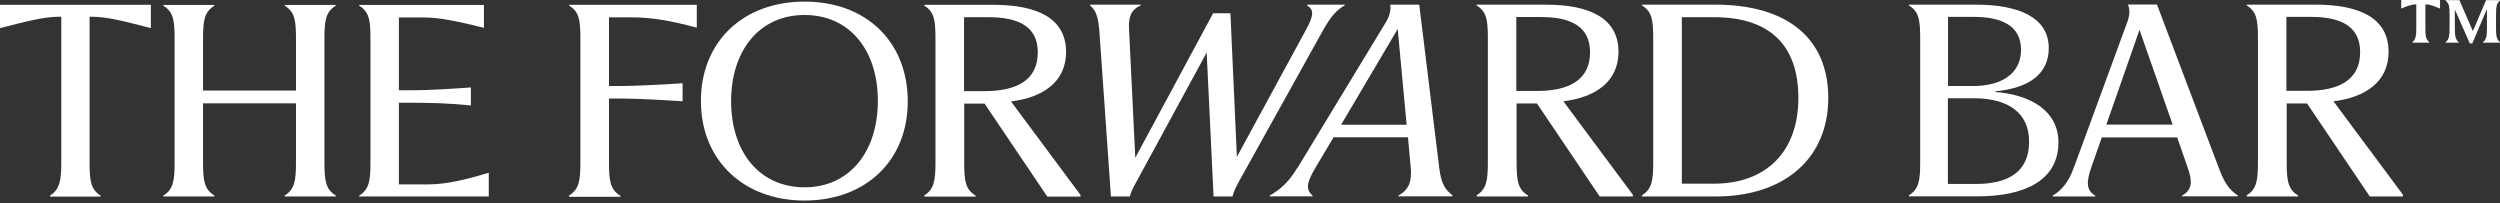
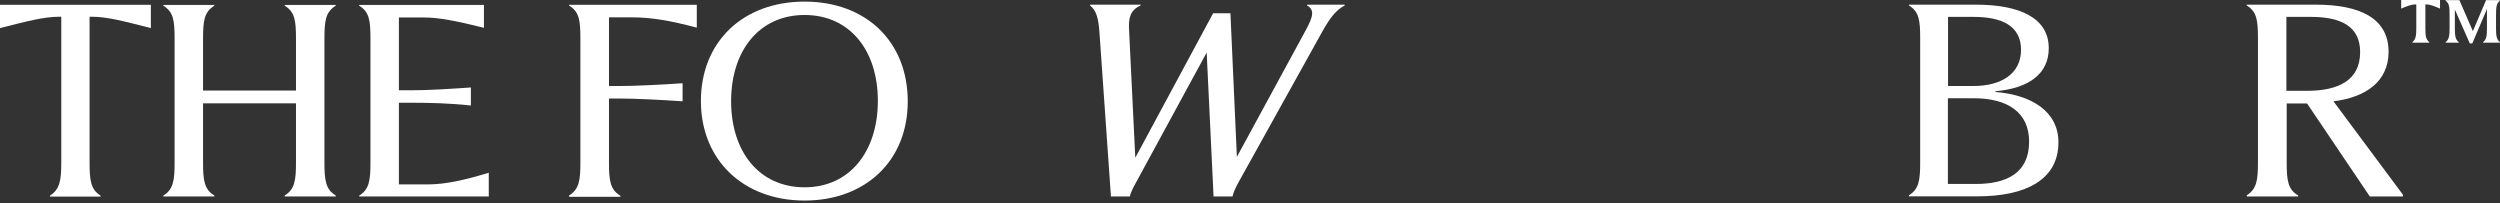
<svg xmlns="http://www.w3.org/2000/svg" fill="none" viewBox="0 0 246 20" height="20" width="246">
  <rect x="0" y="0" width="246" height="20" fill="#333333" stroke="none" />
  <path fill="white" d="M-8.25031e-07 0.473L14.844 0.473L14.844 2.764C12.204 2.091 10.545 1.647 9.045 1.647L8.814 1.647L8.814 16.011C8.814 17.787 8.944 18.66 9.896 19.247L9.896 19.348L4.919 19.348L4.919 19.247C5.871 18.646 6.03 17.772 6.03 16.011L6.03 1.647L5.828 1.647C4.328 1.647 2.64 2.091 -7.24876e-07 2.764L-8.25031e-07 0.473Z" />
  <path fill="white" d="M16.07 19.247C17.051 18.646 17.181 17.772 17.181 16.011L17.181 3.824C17.181 1.948 17.051 1.175 16.07 0.559L16.07 0.487L21.09 0.487L21.09 0.559C20.11 1.189 19.98 1.962 19.98 3.824L19.98 8.908L29.125 8.908L29.125 3.824C29.125 1.948 28.996 1.175 28.015 0.559L28.015 0.487L33.035 0.487L33.035 0.559C32.054 1.189 31.924 1.962 31.924 3.824L31.924 15.996C31.924 17.772 32.054 18.646 33.035 19.233L33.035 19.333L28.015 19.333L28.015 19.233C28.996 18.631 29.125 17.758 29.125 15.996L29.125 10.168L19.98 10.168L19.98 15.996C19.98 17.772 20.11 18.646 21.09 19.233L21.09 19.333L16.07 19.333L16.07 19.233L16.07 19.247Z" />
  <path fill="white" d="M35.343 19.247C36.324 18.646 36.453 17.772 36.453 16.011L36.453 3.824C36.453 1.948 36.324 1.175 35.343 0.559L35.343 0.487L47.619 0.487L47.619 2.735C44.907 2.062 43.205 1.719 41.69 1.719L39.252 1.719L39.252 8.879L40.752 8.879C42.181 8.879 44.272 8.75 46.335 8.607L46.335 10.383C44.272 10.153 42.195 10.111 40.752 10.111L39.252 10.111L39.252 18.144L42.137 18.144C43.868 18.144 45.773 17.701 48.095 16.999L48.095 19.333L35.343 19.333L35.343 19.233L35.343 19.247Z" />
  <path fill="white" d="M56 19.233C56.981 18.631 57.111 17.758 57.111 15.996L57.111 3.81C57.111 1.934 56.981 1.16 56 0.545L56 0.473L68.565 0.473L68.565 2.721C66.026 2.048 64.151 1.705 62.131 1.705L59.924 1.705L59.924 8.464L61.035 8.464C62.449 8.464 65.074 8.335 67.166 8.192L67.166 9.968C65.088 9.824 62.449 9.695 61.035 9.695L59.924 9.695L59.924 16.025C59.924 17.801 60.054 18.674 61.049 19.262L61.049 19.362L56 19.362L56 19.262L56 19.233Z" />
  <path fill="white" d="M68.969 9.939C68.969 4.11 73.109 0.158 79.168 0.158C85.227 0.158 89.309 4.096 89.323 9.953C89.338 15.81 85.169 19.734 79.168 19.734C73.167 19.734 68.969 15.767 68.969 9.939ZM79.168 18.431C83.611 18.431 86.381 14.908 86.381 9.924C86.381 4.941 83.611 1.475 79.168 1.475C74.725 1.475 71.941 4.969 71.941 9.953C71.941 14.937 74.71 18.431 79.182 18.431L79.168 18.431Z" />
-   <path fill="white" d="M90.939 19.233C91.92 18.632 92.05 17.758 92.05 15.997L92.05 3.81C92.05 1.934 91.92 1.161 90.939 0.545L90.939 0.473L97.748 0.473C102.047 0.473 104.903 1.791 104.903 5.113C104.903 8.049 102.638 9.595 99.479 9.982L106.317 19.176L106.317 19.348L103.057 19.348L96.883 10.197L94.877 10.197L94.877 16.011C94.877 17.787 95.007 18.66 96.003 19.247L96.003 19.348L90.954 19.348L90.954 19.247L90.939 19.233ZM96.897 8.965C100.042 8.965 102.119 7.891 102.119 5.156C102.119 2.607 100.215 1.69 97.272 1.69L94.863 1.69L94.863 8.965L96.897 8.965Z" />
  <path fill="white" d="M107.269 0.53L107.269 0.458L112.26 0.458L112.231 0.53C111.222 1.031 111.02 1.704 111.106 3.051L111.712 15.524L119.372 1.303L121.074 1.303L121.709 15.438L128.46 3.022C129.239 1.604 129.369 0.974 128.605 0.53L128.633 0.458L132.326 0.458L132.326 0.53C131.519 0.974 130.941 1.633 130.162 3.022L121.882 17.915C121.637 18.359 121.377 18.889 121.276 19.333L119.415 19.333L118.737 5.17L111.784 17.958C111.481 18.502 111.251 18.975 111.178 19.333L109.317 19.333L108.178 3.079C108.077 1.762 107.875 1.031 107.255 0.53L107.269 0.53Z" />
-   <path fill="white" d="M127.71 16.455L136.394 2.149C136.726 1.605 136.899 0.946 136.798 0.459L139.654 0.459L141.616 16.484C141.818 18.059 142.164 18.632 142.929 19.219L142.9 19.319L137.577 19.319L137.606 19.248C138.659 18.646 138.933 17.844 138.818 16.498L138.544 13.505L131.23 13.505L129.441 16.498C128.561 17.988 128.46 18.661 129.167 19.248L129.138 19.319L124.94 19.319L124.94 19.248C125.921 18.675 126.772 18.002 127.695 16.455L127.71 16.455ZM138.414 12.274L137.534 2.851L131.965 12.274L138.414 12.274Z" />
-   <path fill="white" d="M145.295 19.218C146.276 18.617 146.405 17.743 146.405 15.982L146.405 3.795C146.405 1.919 146.276 1.146 145.295 0.53L145.295 0.458L152.104 0.458C156.402 0.458 159.259 1.776 159.259 5.098C159.259 8.034 156.994 9.581 153.835 9.967L160.672 19.161L160.672 19.333L157.412 19.333L151.238 10.182L149.233 10.182L149.233 15.996C149.233 17.772 149.363 18.646 150.358 19.233L150.358 19.333L145.309 19.333L145.309 19.233L145.295 19.218ZM151.238 8.951C154.383 8.951 156.46 7.877 156.46 5.141C156.46 2.592 154.556 1.676 151.613 1.676L149.204 1.676L149.204 8.951L151.238 8.951Z" />
-   <path fill="white" d="M161.567 19.218C162.548 18.617 162.678 17.743 162.678 15.982L162.678 3.795C162.678 1.919 162.548 1.146 161.567 0.53L161.567 0.458L168.794 0.458C175.805 0.458 179.902 3.724 179.902 9.638C179.902 15.552 175.632 19.333 168.823 19.333L161.567 19.333L161.567 19.233L161.567 19.218ZM168.65 18.073C173.771 18.073 176.959 14.951 176.959 9.638C176.959 4.325 174.016 1.69 168.65 1.69L165.491 1.69L165.491 18.073L168.65 18.073Z" />
  <path fill="white" d="M187.836 19.219C188.817 18.618 188.946 17.744 188.946 15.983L188.946 3.796C188.946 1.92 188.817 1.147 187.836 0.531L187.836 0.459L194.443 0.459C198.684 0.459 201.598 1.734 201.598 4.741C201.598 7.233 199.694 8.679 196.347 8.98L196.347 9.051C199.838 9.324 202.55 10.928 202.55 14.006C202.55 17.672 199.362 19.319 194.587 19.319L187.836 19.319L187.836 19.219ZM194.169 8.464C196.938 8.464 198.871 7.247 198.871 4.899C198.871 2.55 196.982 1.662 194.226 1.662L191.687 1.662L191.687 8.464L194.169 8.464ZM194.414 18.102C197.501 18.102 199.665 16.999 199.665 13.935C199.665 11.099 197.602 9.667 194.212 9.667L191.673 9.667L191.673 18.102L194.414 18.102Z" />
-   <path fill="white" d="M204.093 16.426L209.344 2.12C209.575 1.447 209.59 0.945 209.388 0.444L212.244 0.444L218.332 16.526C218.836 17.901 219.341 18.689 220.192 19.218L220.192 19.319L214.711 19.319L214.711 19.247C215.692 18.703 215.764 17.901 215.288 16.555L214.235 13.519L206.82 13.519L205.767 16.512C205.262 17.987 205.32 18.732 206.171 19.261L206.171 19.333L201.973 19.333L201.973 19.261C202.853 18.717 203.56 17.958 204.079 16.44L204.093 16.426ZM213.787 12.259L210.527 2.936L207.267 12.259L213.802 12.259L213.787 12.259Z" />
  <path fill="white" d="M221.073 19.218C222.053 18.617 222.183 17.743 222.183 15.982L222.183 3.795C222.183 1.919 222.053 1.146 221.073 0.53L221.073 0.458L227.881 0.458C232.18 0.458 235.036 1.776 235.036 5.098C235.036 8.034 232.772 9.581 229.612 9.967L236.45 19.161L236.45 19.333L233.19 19.333L227.016 10.182L225.011 10.182L225.011 15.996C225.011 17.772 225.141 18.646 226.136 19.233L226.136 19.333L221.087 19.333L221.087 19.233L221.073 19.218ZM227.016 8.936C230.161 8.936 232.238 7.862 232.238 5.127C232.238 2.578 230.334 1.661 227.391 1.661L224.982 1.661L224.982 8.936L227.016 8.936Z" />
  <path fill="white" d="M236.277 4.86374e-05L240.1 4.84703e-05L240.1 0.845C239.48 0.587 239.105 0.43 238.715 0.43L238.657 0.43L238.657 2.75C238.657 3.509 238.701 3.881 239.047 4.153L239.047 4.196L237.373 4.196L237.373 4.153C237.72 3.881 237.763 3.494 237.763 2.75L237.763 0.43L237.691 0.43C237.316 0.43 236.897 0.587 236.277 0.845L236.277 4.86374e-05ZM241.557 0.874L241.557 2.764C241.557 3.509 241.6 3.881 241.946 4.153L241.946 4.196L240.648 4.196L240.648 4.153C240.994 3.881 241.038 3.494 241.038 2.75L241.038 1.461C241.038 0.644 240.994 0.329 240.648 0.072L240.648 0.014L242.004 0.014L243.331 3.065L244.63 0.014L245.986 0.014L245.986 0.072C245.654 0.344 245.61 0.673 245.61 1.475L245.61 2.764C245.61 3.509 245.654 3.881 246 4.153L246 4.196L244.327 4.196L244.327 4.153C244.673 3.881 244.716 3.494 244.716 2.764L244.716 0.888L243.274 4.268L243.028 4.268L241.528 0.874L241.557 0.874Z" />
</svg>